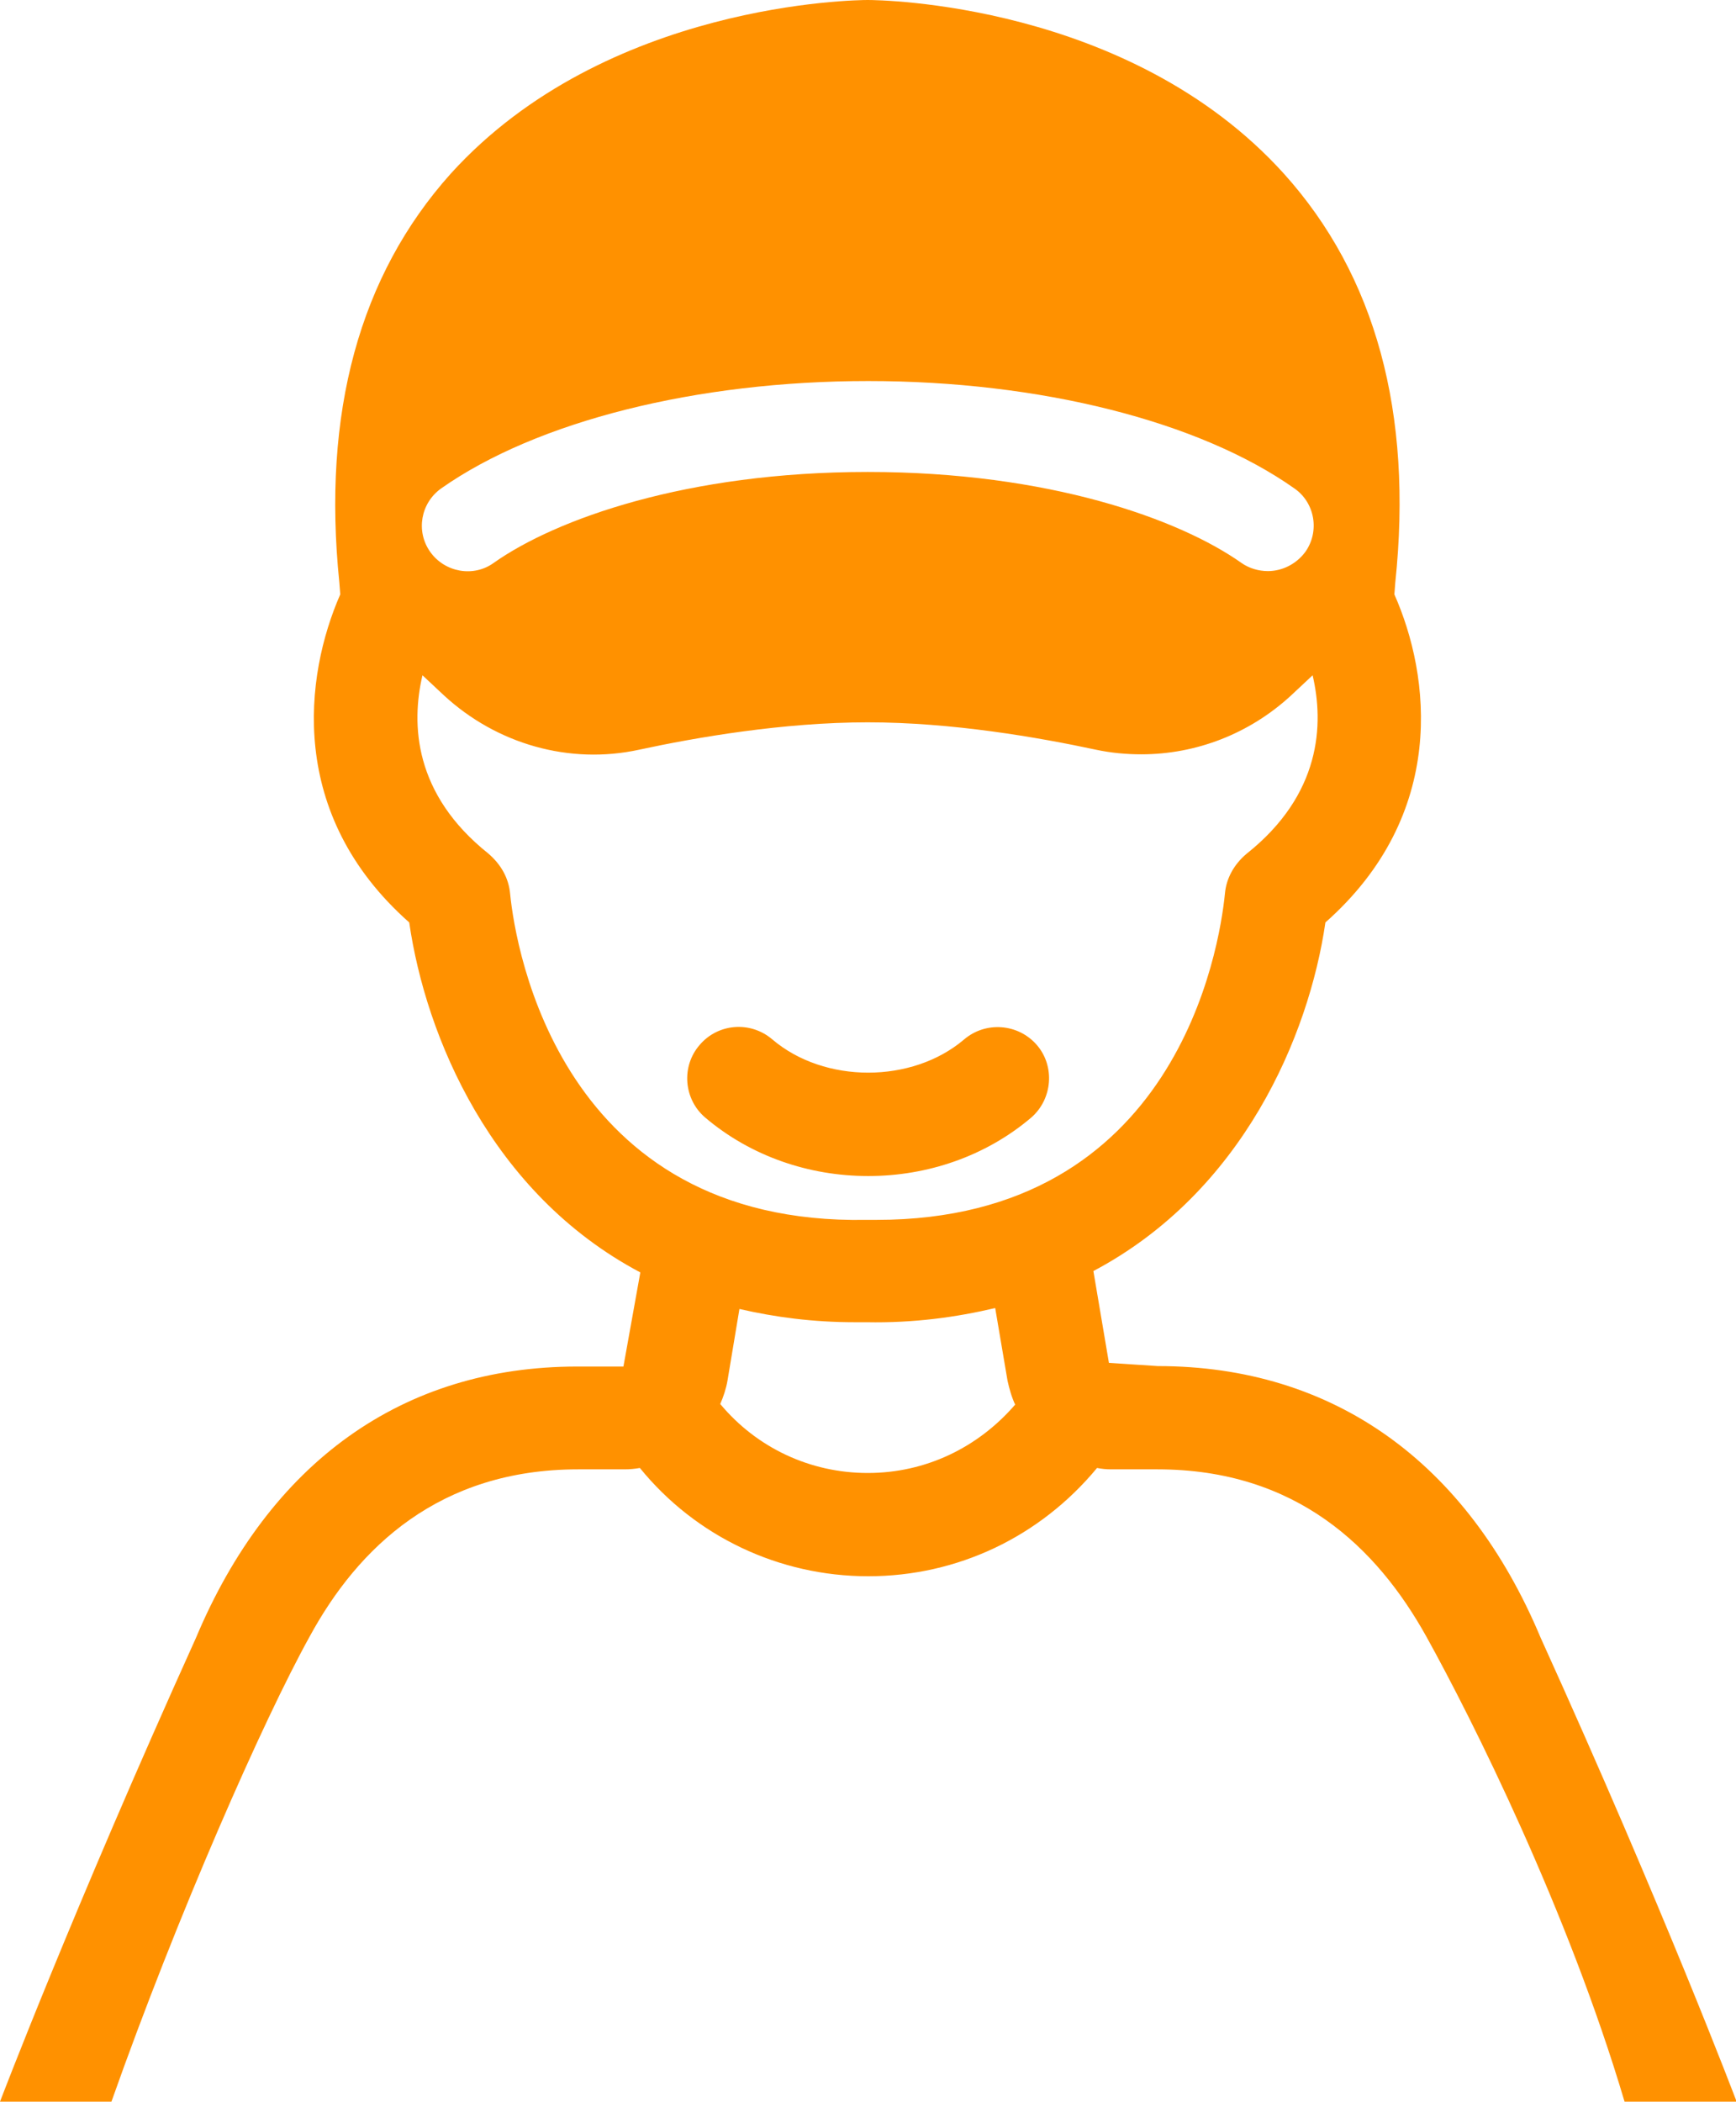
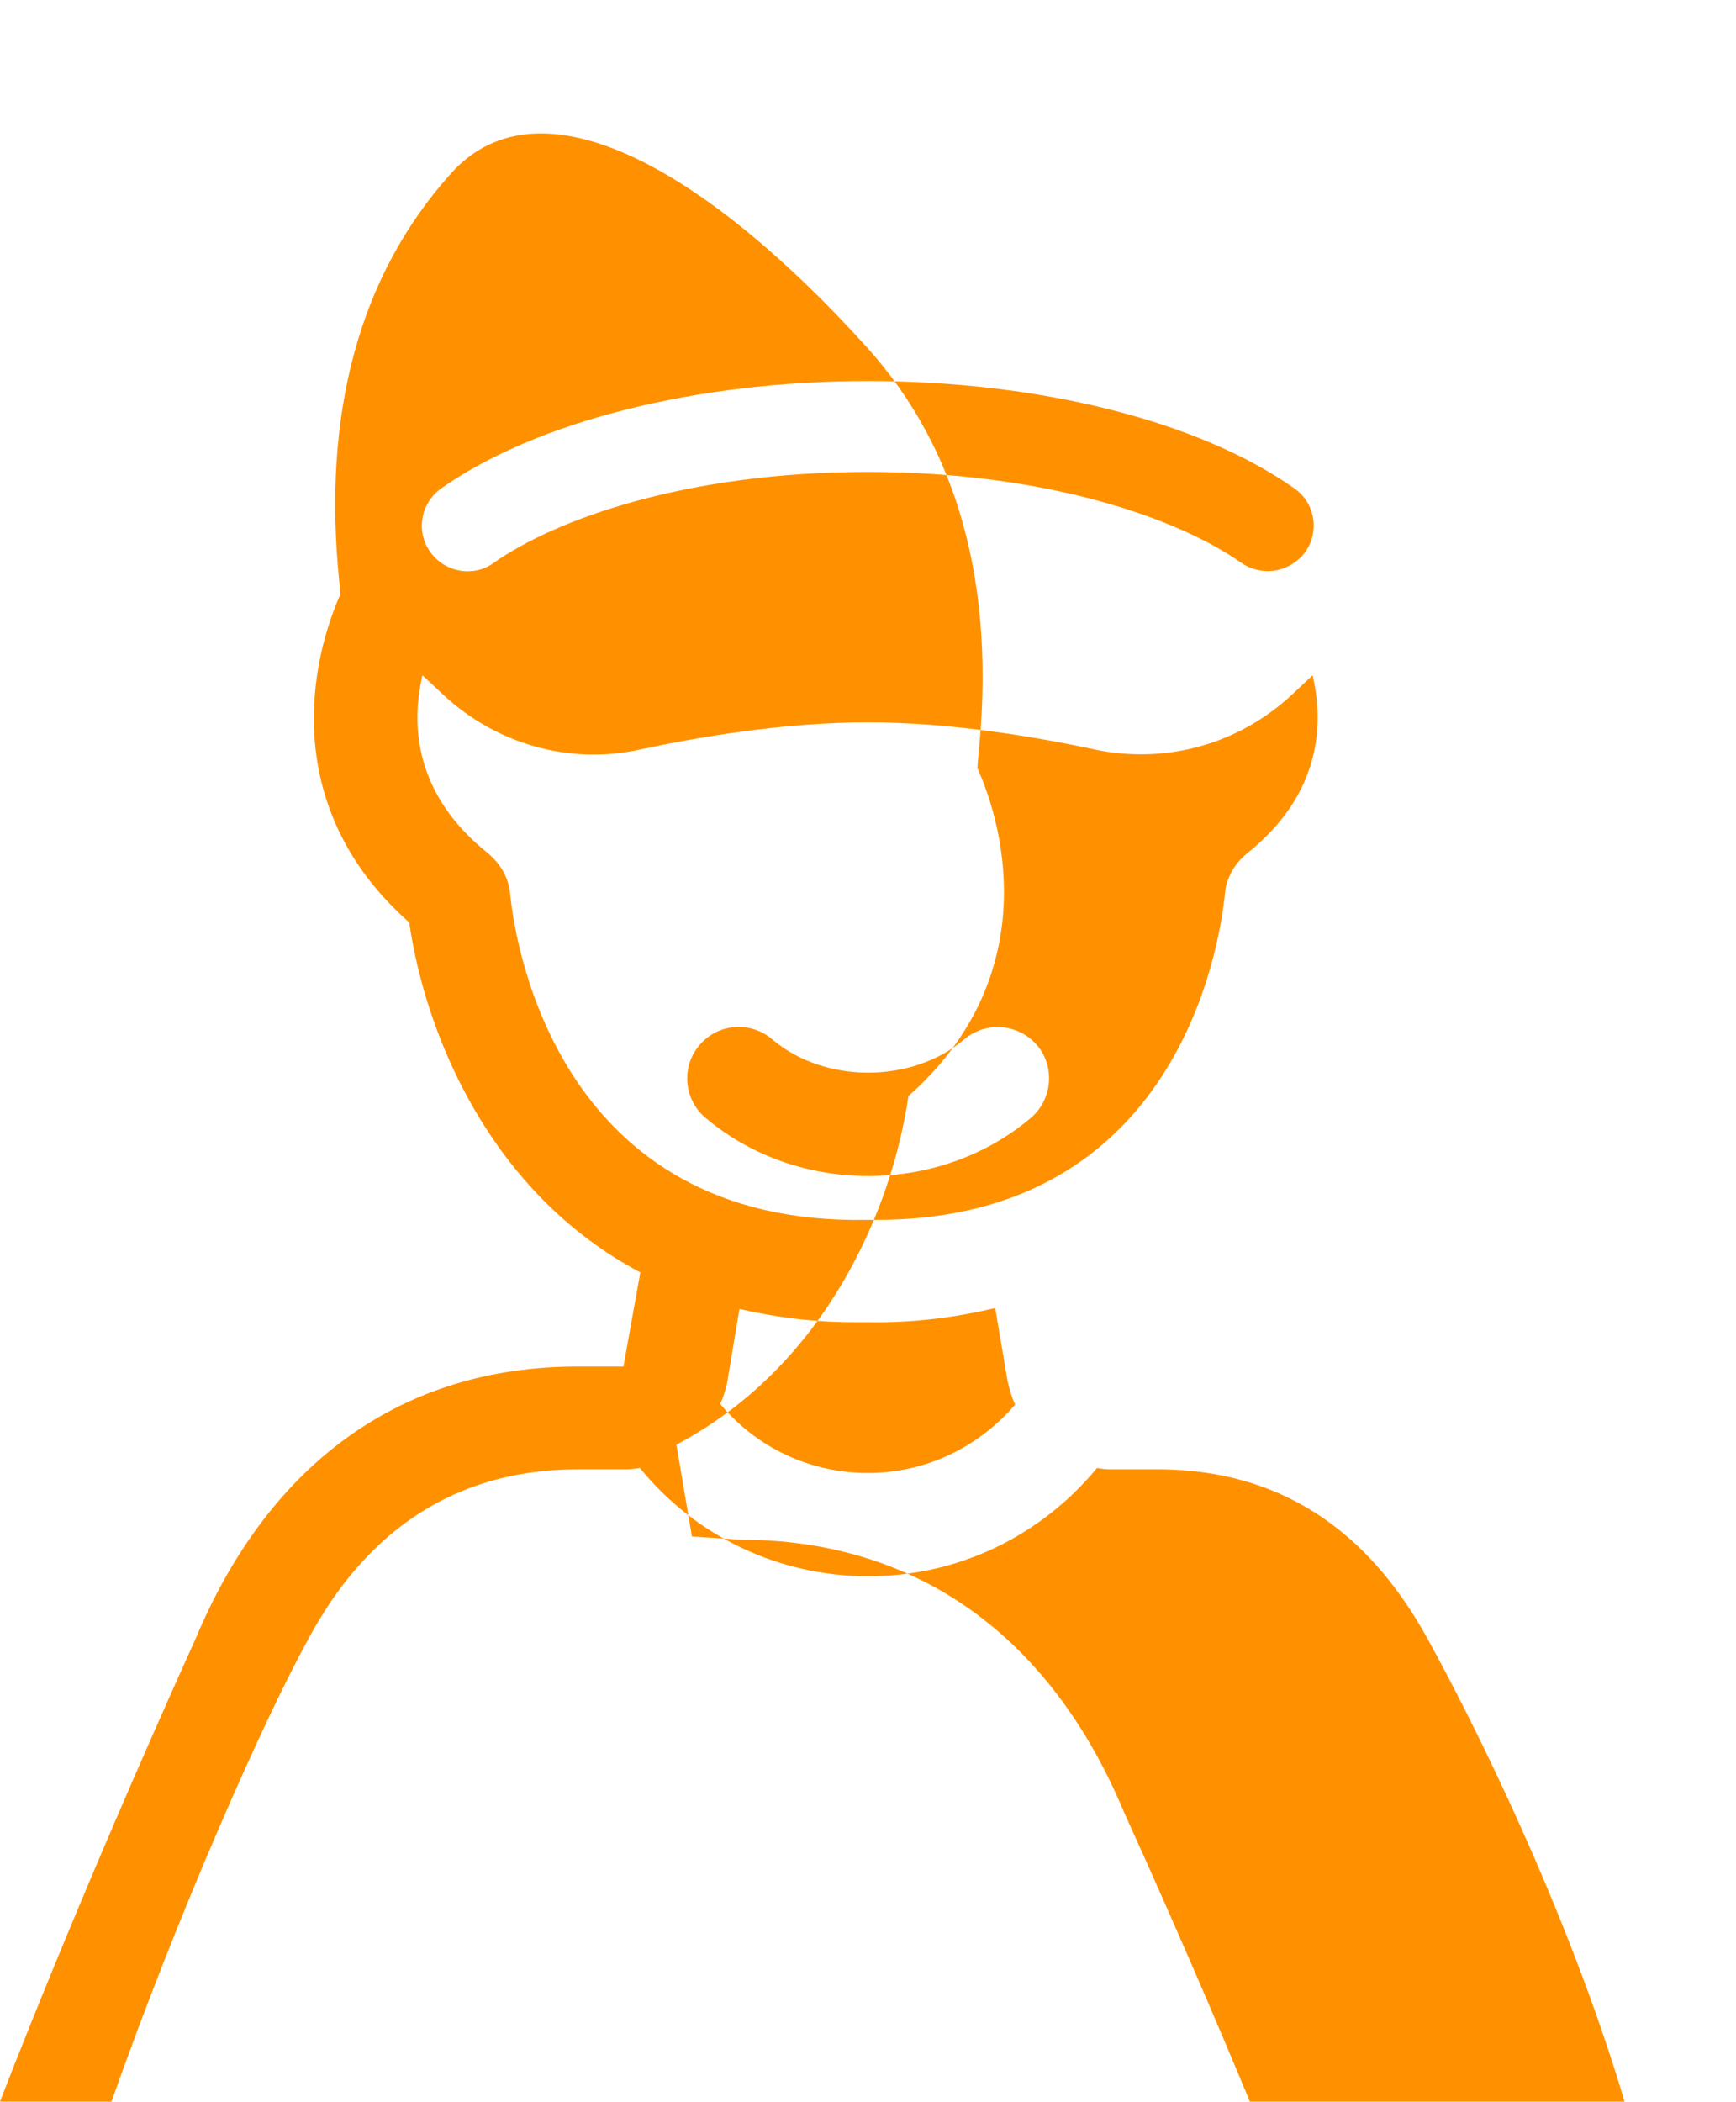
<svg xmlns="http://www.w3.org/2000/svg" id="_レイヤー_2" viewBox="0 0 38.01 46">
  <defs>
    <style>.cls-1{fill:#ff9100;}</style>
  </defs>
  <g id="_レイヤー_1-2">
-     <path class="cls-1" d="M19,25.74c-1.28,0-2.56-.43-3.56-1.28-.47-.4-.53-1.12-.12-1.59.4-.47,1.11-.53,1.59-.12,1.14.97,3.06.97,4.2,0,.47-.4,1.18-.35,1.59.12.4.46.35,1.18-.12,1.59-1,.85-2.28,1.28-3.56,1.28ZM38.01,46h-2.44c-1.24-4.18-3.33-8.36-4.34-10.18-1.08-1.94-2.84-3.66-5.89-3.66h-1.01c-.11,0-.21-.01-.31-.03-1.25,1.51-3.06,2.37-5.01,2.37s-3.78-.87-5-2.37c-.11.02-.22.03-.34.03h-1.01c-3.04,0-4.82,1.71-5.88,3.66h0c-1.01,1.82-2.89,6.08-4.34,10.18H0s1.59-4.18,4.29-10.15h0c1.61-3.83,4.51-5.94,8.35-5.94h1.01l.37-2.06c-3.27-1.73-4.7-5.17-5.06-7.66-2.68-2.37-2.29-5.4-1.51-7.18l-.02-.26c-.38-3.71.44-6.72,2.44-8.95C13.27.05,18.77,0,19,0s5.72.05,9.11,3.8c2.01,2.23,2.83,5.24,2.44,8.95l-.02.26c.79,1.78,1.17,4.81-1.51,7.18-.36,2.48-1.81,5.9-5.08,7.63l.34,2.01,1.07.07c3.84,0,6.77,2.1,8.38,5.94,2.71,5.97,4.29,10.15,4.29,10.15ZM9.42,12.08c.32.45.95.56,1.39.24,1.36-.96,4.23-1.99,8.19-1.99s6.82,1.03,8.18,1.99c.17.12.38.18.58.18.31,0,.62-.15.82-.42.32-.45.21-1.08-.24-1.39-2.08-1.47-5.57-2.35-9.33-2.35s-7.26.88-9.35,2.35c-.45.32-.56.94-.24,1.39ZM18.97,26.7h.22c6.57,0,7.51-5.94,7.63-7.14.03-.34.2-.64.47-.87,1.64-1.3,1.7-2.84,1.45-3.91l-.47.44c-.91.84-2.08,1.29-3.28,1.29-.33,0-.66-.03-.99-.1-1.26-.27-3.15-.6-5-.6s-3.76.33-5.01.6c-1.52.33-3.11-.12-4.27-1.19l-.47-.44c-.25,1.07-.19,2.6,1.44,3.9.28.24.45.54.48.89.12,1.2,1.11,7.25,7.8,7.13ZM22.23,30.75c-.08-.17-.13-.35-.17-.53l-.27-1.59c-.85.2-1.78.33-2.82.31h-.26c-.91,0-1.74-.11-2.52-.29l-.26,1.56c-.03.18-.09.36-.16.52.8.96,1.97,1.51,3.23,1.51s2.41-.55,3.23-1.5Z" />
+     <path class="cls-1" d="M19,25.74c-1.28,0-2.56-.43-3.56-1.28-.47-.4-.53-1.12-.12-1.59.4-.47,1.11-.53,1.59-.12,1.14.97,3.06.97,4.2,0,.47-.4,1.18-.35,1.59.12.4.46.35,1.18-.12,1.59-1,.85-2.28,1.28-3.56,1.28ZM38.01,46h-2.44c-1.24-4.18-3.33-8.36-4.34-10.18-1.08-1.94-2.84-3.66-5.89-3.66h-1.01c-.11,0-.21-.01-.31-.03-1.25,1.51-3.06,2.37-5.01,2.37s-3.78-.87-5-2.37c-.11.02-.22.03-.34.03h-1.01c-3.04,0-4.82,1.71-5.88,3.66h0c-1.01,1.82-2.89,6.08-4.34,10.18H0s1.59-4.18,4.29-10.15h0c1.61-3.83,4.51-5.94,8.35-5.94h1.01l.37-2.06c-3.27-1.73-4.7-5.17-5.06-7.66-2.68-2.37-2.29-5.4-1.51-7.18l-.02-.26c-.38-3.71.44-6.72,2.44-8.95s5.72.05,9.11,3.8c2.01,2.23,2.83,5.24,2.44,8.95l-.02.26c.79,1.78,1.17,4.81-1.51,7.18-.36,2.48-1.81,5.9-5.08,7.63l.34,2.01,1.07.07c3.84,0,6.77,2.1,8.38,5.94,2.71,5.97,4.29,10.15,4.29,10.15ZM9.42,12.08c.32.45.95.56,1.39.24,1.36-.96,4.23-1.99,8.19-1.99s6.82,1.03,8.18,1.99c.17.12.38.18.58.18.31,0,.62-.15.82-.42.32-.45.21-1.08-.24-1.39-2.08-1.47-5.57-2.35-9.33-2.35s-7.26.88-9.35,2.35c-.45.32-.56.94-.24,1.39ZM18.97,26.7h.22c6.57,0,7.51-5.94,7.63-7.14.03-.34.2-.64.47-.87,1.64-1.3,1.7-2.84,1.45-3.91l-.47.44c-.91.84-2.08,1.29-3.28,1.29-.33,0-.66-.03-.99-.1-1.26-.27-3.15-.6-5-.6s-3.76.33-5.01.6c-1.52.33-3.11-.12-4.27-1.19l-.47-.44c-.25,1.07-.19,2.6,1.44,3.9.28.24.45.54.48.89.12,1.2,1.11,7.25,7.8,7.13ZM22.23,30.75c-.08-.17-.13-.35-.17-.53l-.27-1.59c-.85.2-1.78.33-2.82.31h-.26c-.91,0-1.74-.11-2.52-.29l-.26,1.56c-.03.18-.09.36-.16.52.8.96,1.97,1.51,3.23,1.51s2.41-.55,3.23-1.5Z" />
  </g>
</svg>